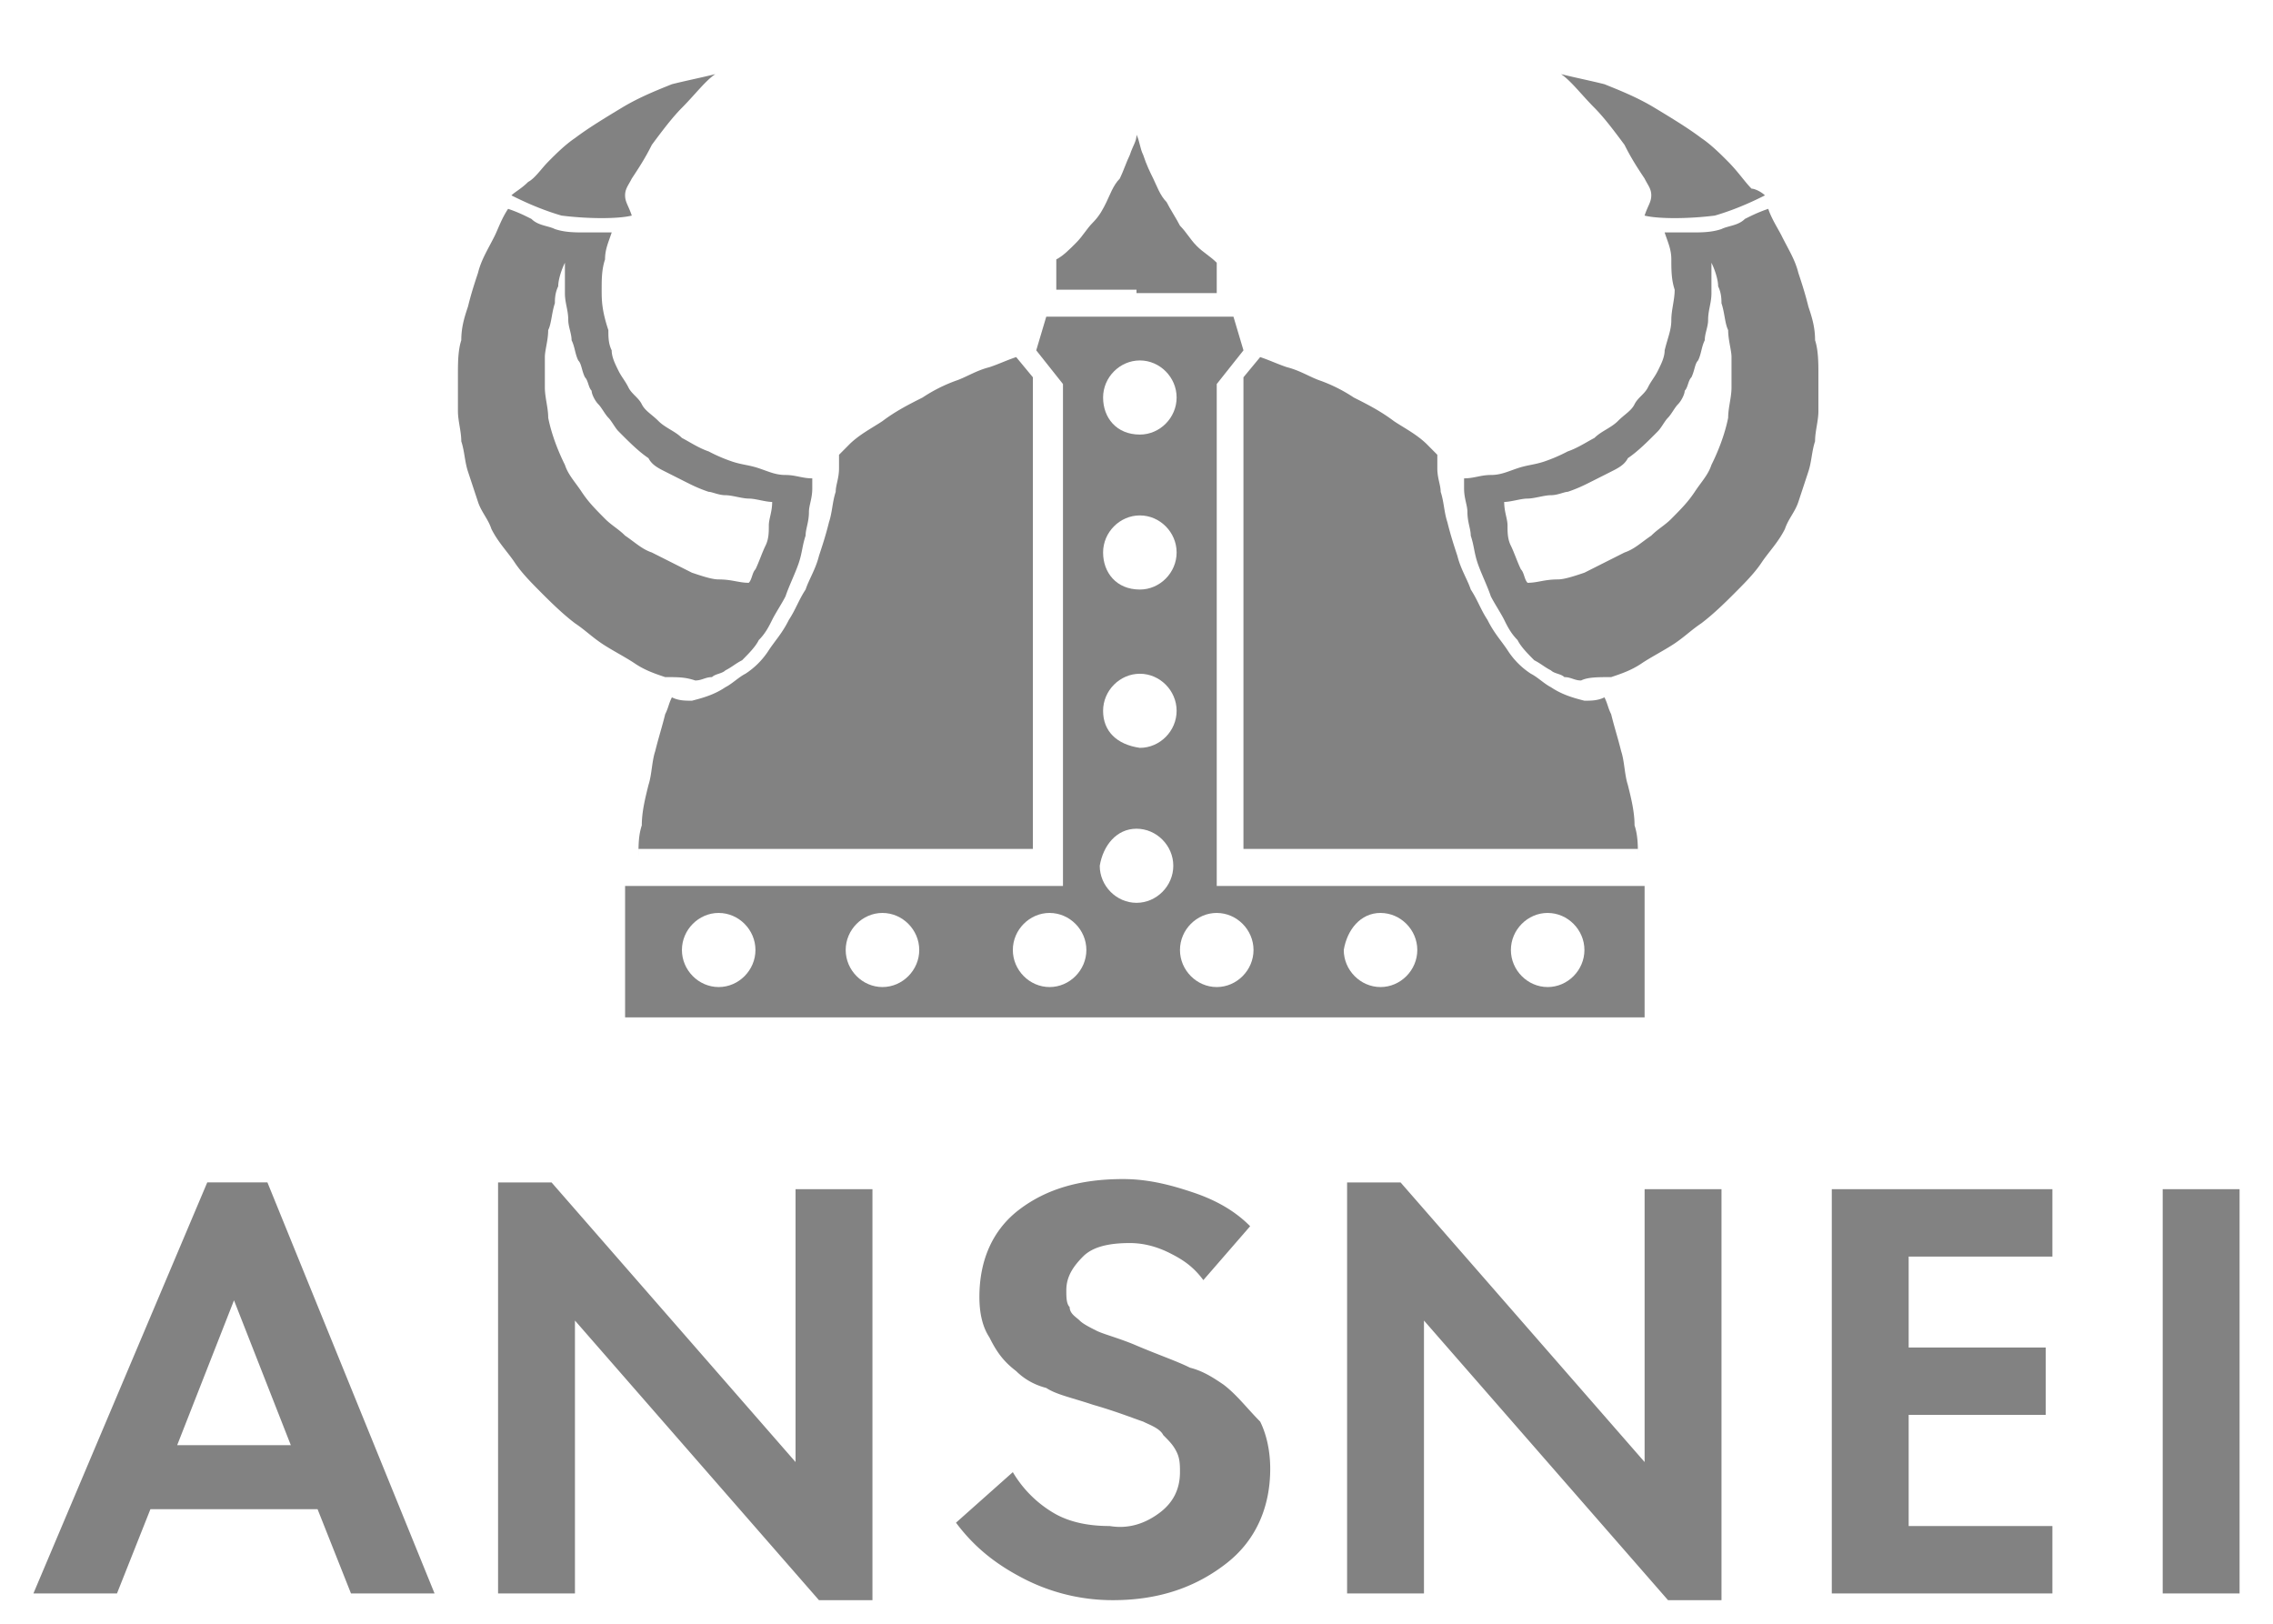
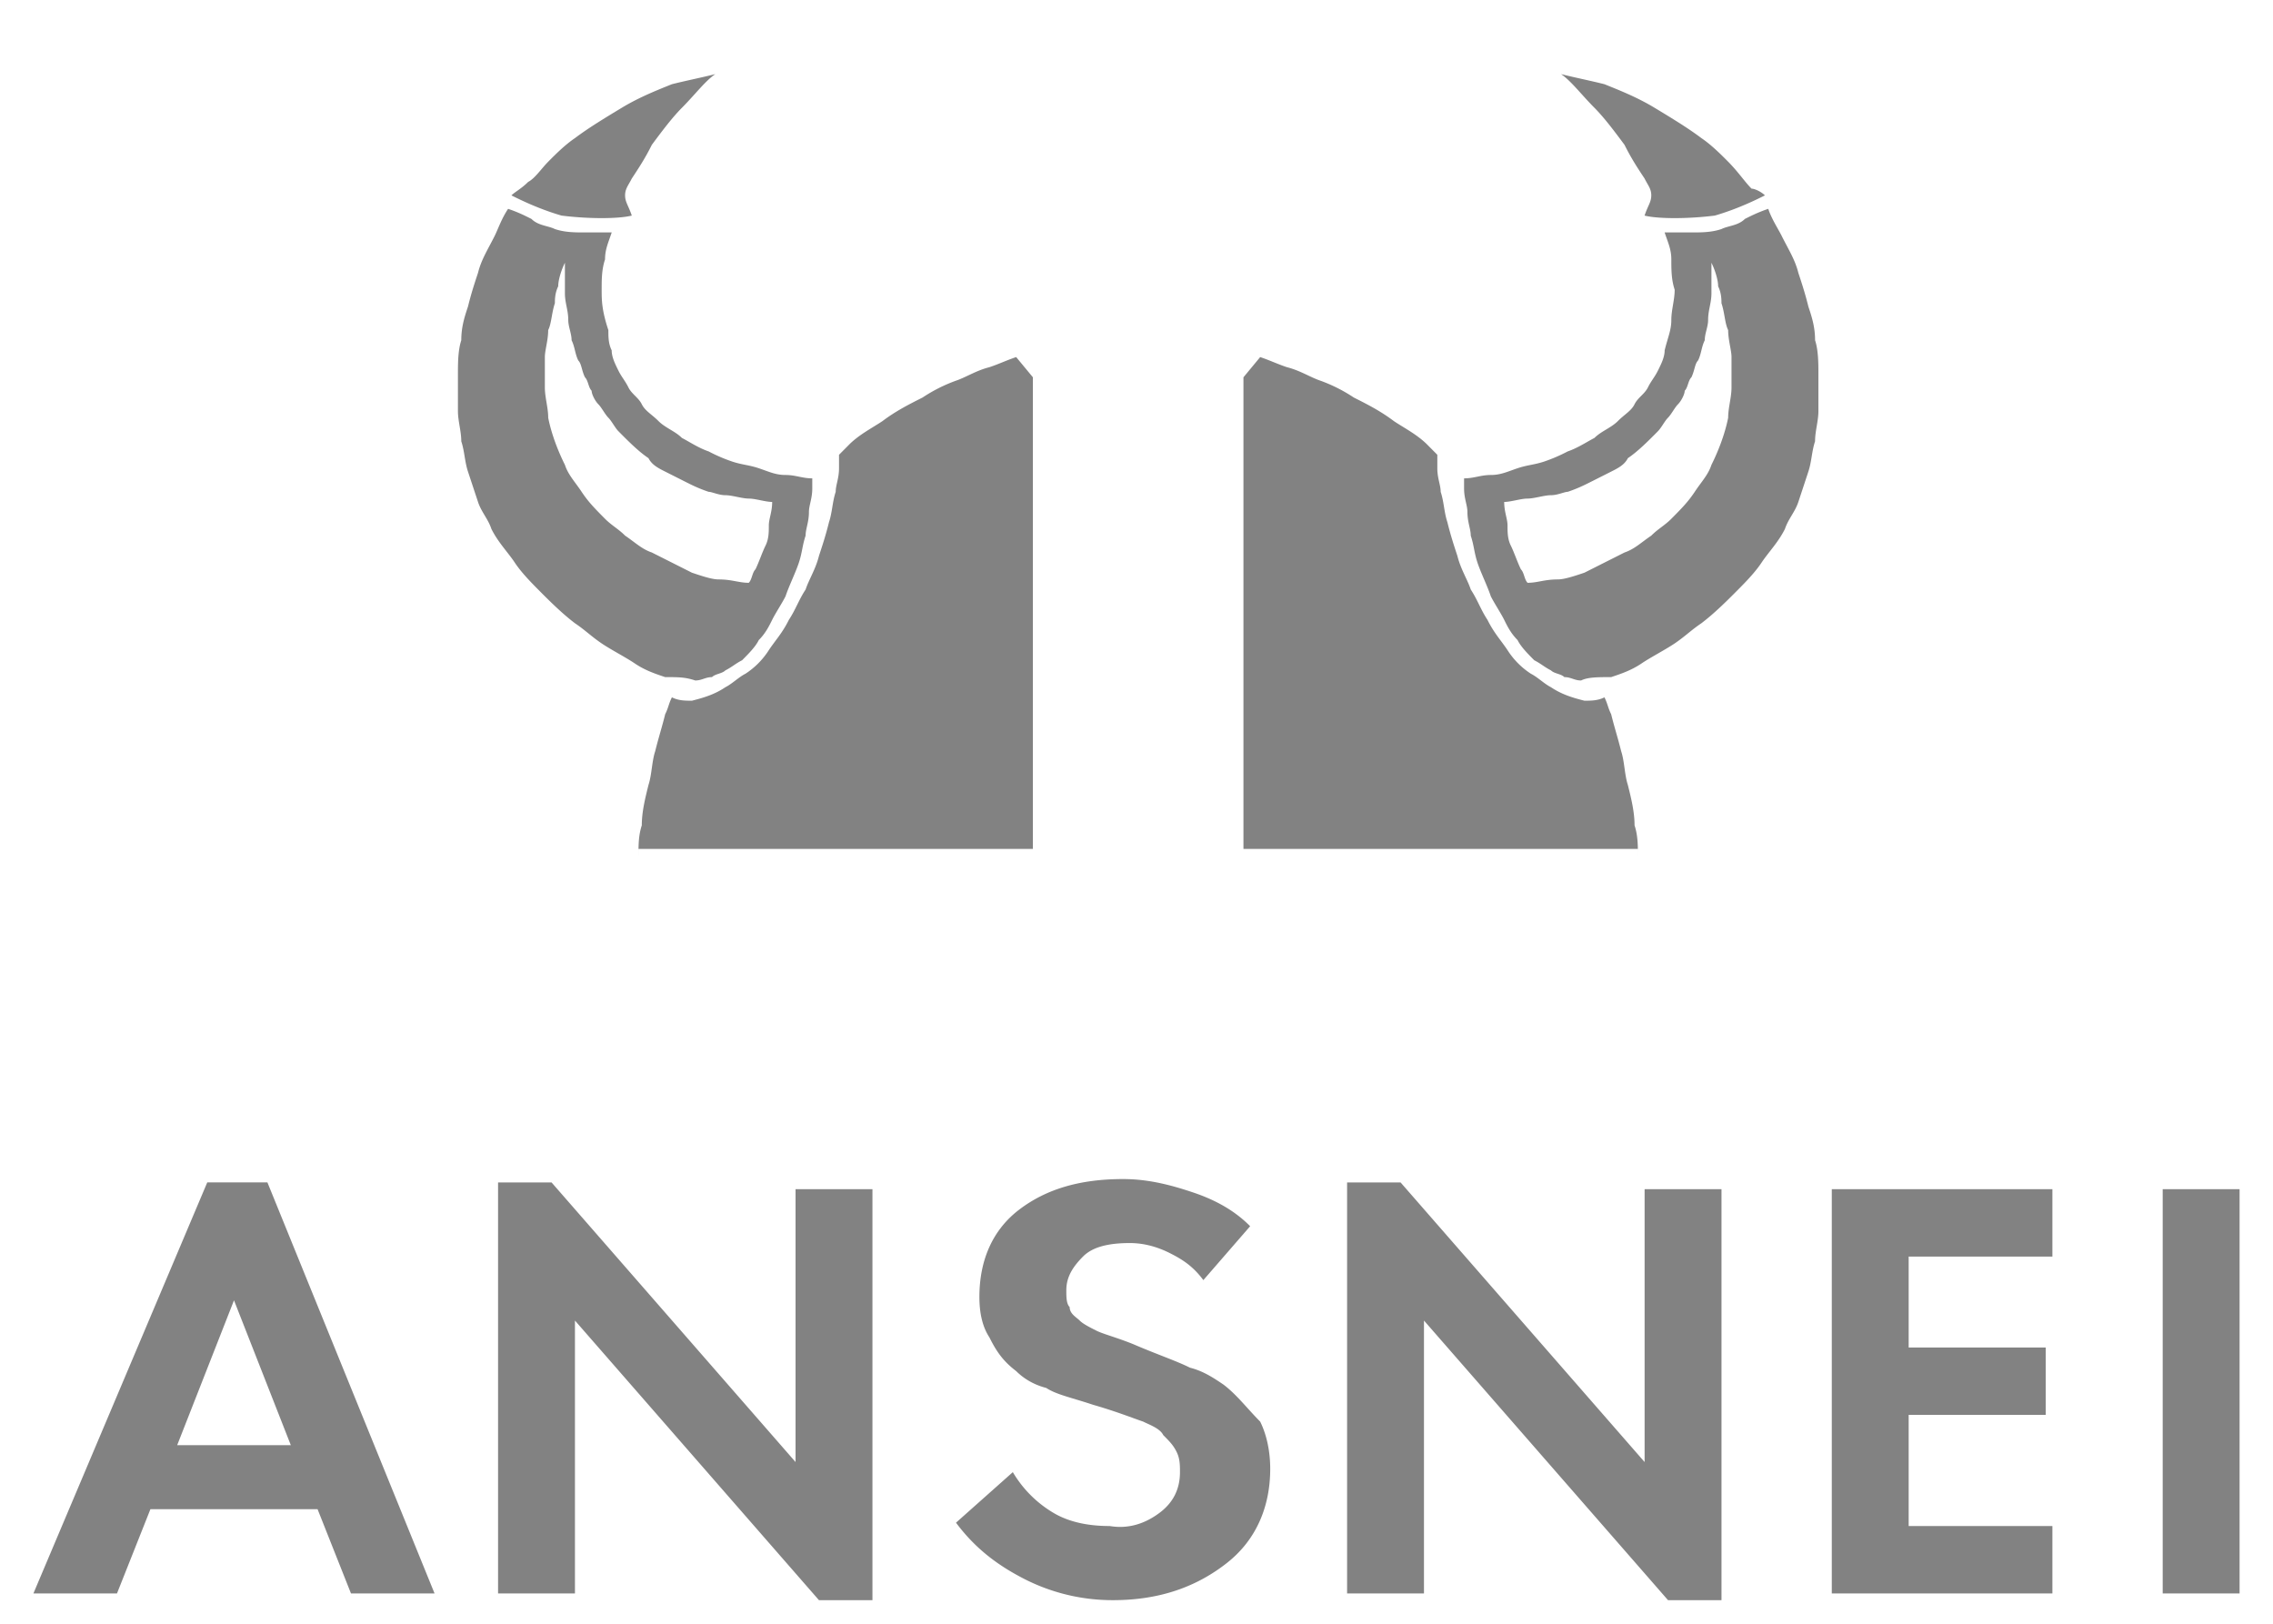
<svg xmlns="http://www.w3.org/2000/svg" width="112" height="80" fill="none">
-   <path fill-rule="evenodd" clip-rule="evenodd" d="M56 14.274h-3.952V12.78c.33-.166.659-.498.988-.83.33-.332.494-.664.824-.996.329-.332.494-.664.658-.996.165-.332.33-.83.66-1.162.164-.332.329-.83.493-1.161.165-.498.33-.664.33-.996.165.332.165.664.33.996.164.497.329.83.493 1.161.165.332.33.83.66 1.162.164.332.493.83.658 1.162.33.332.494.664.823.996.33.332.66.498.989.83v1.494H56v-.166zM30.8 43.651h21.577v-24.73l-1.317-1.66.494-1.66h9.223l.494 1.66-1.317 1.66v24.73h21.082v6.473H30.801v-6.473zM56 40.83c.989 0 1.813.83 1.813 1.826 0 .995-.824 1.825-1.812 1.825-.988 0-1.812-.83-1.812-1.825.165-.996.824-1.826 1.812-1.826zm-1.646-21.245c0-.996.823-1.826 1.812-1.826.988 0 1.811.83 1.811 1.826 0 .996-.823 1.826-1.811 1.826-1.153 0-1.812-.83-1.812-1.826zm0 15.436c0-.996.823-1.826 1.812-1.826.988 0 1.811.83 1.811 1.826 0 .995-.823 1.825-1.811 1.825-1.153-.166-1.812-.83-1.812-1.825zm0-7.801c0-.996.823-1.826 1.812-1.826.988 0 1.811.83 1.811 1.826 0 .996-.823 1.826-1.811 1.826-1.153 0-1.812-.83-1.812-1.826zm13.67 17.76c.989 0 1.812.829 1.812 1.825s-.823 1.826-1.812 1.826c-.988 0-1.811-.83-1.811-1.826.164-.996.823-1.826 1.811-1.826zm8.236 0c.988 0 1.811.829 1.811 1.825s-.823 1.826-1.811 1.826c-.989 0-1.812-.83-1.812-1.826 0-.996.823-1.826 1.812-1.826zm-24.542 0c.989 0 1.812.829 1.812 1.825s-.823 1.826-1.812 1.826c-.988 0-1.811-.83-1.811-1.826 0-.996.823-1.826 1.811-1.826zm8.236 0c.988 0 1.812.829 1.812 1.825s-.824 1.826-1.812 1.826c-.989 0-1.812-.83-1.812-1.826 0-.996.823-1.826 1.812-1.826zm-24.541 0c.988 0 1.811.829 1.811 1.825s-.823 1.826-1.811 1.826c-.989 0-1.812-.83-1.812-1.826 0-.996.823-1.826 1.812-1.826zm8.07 0c.988 0 1.812.829 1.812 1.825s-.824 1.826-1.812 1.826c-.988 0-1.812-.83-1.812-1.826 0-.996.824-1.826 1.812-1.826z" fill="#828282" />
  <path fill-rule="evenodd" clip-rule="evenodd" d="M31.46 42.158c0-.498 0-.996.164-1.494 0-.664.165-1.328.33-1.992.164-.498.164-1.162.33-1.66.164-.663.328-1.162.493-1.825.165-.332.165-.498.33-.83.329.166.658.166.988.166.659-.166 1.153-.332 1.647-.664.33-.166.659-.498.988-.664a3.862 3.862 0 001.153-1.162c.33-.498.659-.83.988-1.494.33-.498.494-.995.824-1.493.164-.498.494-.996.659-1.66.164-.498.33-.996.494-1.66.165-.498.165-.996.33-1.494 0-.332.164-.664.164-1.162v-.663l.494-.498c.494-.498 1.153-.83 1.647-1.162.659-.498 1.318-.83 1.977-1.162a7.672 7.672 0 011.647-.83c.494-.166.988-.498 1.647-.664.494-.166.823-.332 1.317-.498l.824.996v23.237H31.459v.332zM25.2 9.626c.33.166 1.318.664 2.471.996 1.318.166 2.8.166 3.46 0-.166-.498-.33-.664-.33-.996 0-.331.164-.497.33-.83.328-.497.658-.995.987-1.66.494-.663.989-1.327 1.483-1.825.659-.664 1.153-1.328 1.647-1.66-.659.166-1.483.332-2.141.498-.824.332-1.648.664-2.471 1.162-.823.498-1.647.996-2.306 1.494-.494.332-.988.83-1.317 1.162-.33.332-.66.83-.989.996-.33.332-.659.498-.823.663zm9.06 23.9c.329 0 .494-.165.823-.165.165-.166.494-.166.659-.332.33-.166.494-.332.823-.498.33-.332.66-.664.824-.996.33-.332.494-.664.659-.996.164-.332.494-.83.659-1.162.164-.497.494-1.161.658-1.66.165-.497.165-.83.33-1.327 0-.332.164-.664.164-1.162 0-.332.165-.664.165-1.162v-.498c-.494 0-.823-.166-1.317-.166-.495 0-.824-.166-1.318-.332-.494-.166-.824-.166-1.318-.332a7.997 7.997 0 01-1.153-.497c-.494-.166-.988-.498-1.317-.664-.33-.332-.824-.498-1.153-.83-.33-.332-.659-.498-.824-.83-.165-.332-.494-.498-.659-.83-.164-.332-.329-.498-.494-.83-.164-.332-.33-.664-.33-.996-.164-.332-.164-.664-.164-.995-.33-.996-.33-1.494-.33-1.992s0-.996.166-1.494c0-.498.164-.83.329-1.328h-1.318c-.494 0-.988 0-1.482-.166-.33-.166-.824-.166-1.153-.498-.33-.166-.659-.332-1.153-.498-.33.498-.494.996-.659 1.328-.33.664-.659 1.162-.823 1.826-.165.498-.33.996-.494 1.66-.165.498-.33.995-.33 1.66-.165.497-.165 1.161-.165 1.66v1.825c0 .498.165.996.165 1.494.165.498.165.995.33 1.493l.494 1.494c.164.498.494.83.659 1.328.329.664.823 1.162 1.152 1.66.33.498.824.996 1.153 1.328.494.498 1.153 1.161 1.812 1.66.494.331.824.663 1.318.995.494.332 1.153.664 1.647.996.494.332.988.498 1.482.664.659 0 .988 0 1.483.166zm2.635-4.812c.164-.166.164-.498.33-.664.164-.332.329-.83.493-1.162.165-.332.165-.664.165-.996 0-.332.165-.664.165-1.162-.33 0-.824-.166-1.153-.166-.33 0-.824-.166-1.153-.166-.33 0-.659-.166-.824-.166-.494-.166-.823-.332-1.153-.498l-.988-.498c-.33-.166-.659-.332-.823-.663-.495-.332-.989-.83-1.483-1.328-.164-.166-.33-.498-.494-.664-.165-.166-.33-.498-.494-.664-.165-.166-.33-.498-.33-.664-.164-.166-.164-.498-.329-.664-.165-.332-.165-.664-.33-.83-.164-.332-.164-.664-.329-.996 0-.332-.164-.664-.164-.995 0-.498-.165-.83-.165-1.328v-1.494c-.165.332-.33.83-.33 1.162-.164.332-.164.664-.164.83-.165.498-.165.995-.33 1.327 0 .498-.164.996-.164 1.328v1.494c0 .498.165.996.165 1.494.164.83.494 1.66.823 2.323.165.498.494.83.824 1.328.329.498.658.83 1.152 1.328.33.332.66.498.989.83.494.332.823.664 1.317.83l1.977.996c.494.166.988.332 1.318.332.658 0 .988.166 1.482.166zm43.811 13.444c0-.498 0-.996-.165-1.494 0-.664-.165-1.328-.33-1.992-.164-.498-.164-1.162-.329-1.66-.164-.663-.33-1.162-.494-1.825-.165-.332-.165-.498-.33-.83-.329.166-.658.166-.988.166-.658-.166-1.152-.332-1.647-.664-.329-.166-.658-.498-.988-.664a3.863 3.863 0 01-1.153-1.162c-.33-.498-.659-.83-.988-1.494-.33-.498-.494-.995-.823-1.493-.165-.498-.495-.996-.66-1.66-.164-.498-.329-.996-.493-1.66-.165-.498-.165-.996-.33-1.494 0-.332-.165-.664-.165-1.162v-.663l-.494-.498c-.494-.498-1.153-.83-1.647-1.162-.659-.498-1.317-.83-1.976-1.162a7.667 7.667 0 00-1.647-.83c-.494-.166-.989-.498-1.647-.664-.494-.166-.824-.332-1.318-.498l-.824.996v23.237h19.436v.332zm6.259-32.532c-.33.166-1.318.664-2.471.996-1.318.166-2.8.166-3.459 0 .165-.498.33-.664.33-.996 0-.331-.165-.497-.33-.83-.33-.497-.659-.995-.988-1.66-.494-.663-.988-1.327-1.482-1.825-.66-.664-1.153-1.328-1.647-1.66.658.166 1.482.332 2.14.498.824.332 1.648.664 2.471 1.162.824.498 1.647.996 2.306 1.494.494.332.988.83 1.318 1.162.494.498.823.996 1.153 1.328.165 0 .494.165.659.331zm-9.06 23.9c-.329 0-.493-.165-.823-.165-.164-.166-.494-.166-.659-.332-.329-.166-.494-.332-.823-.498-.33-.332-.659-.664-.824-.996-.329-.332-.494-.664-.658-.996-.165-.332-.495-.83-.66-1.162-.164-.497-.493-1.161-.658-1.66-.165-.497-.165-.83-.33-1.327 0-.332-.164-.664-.164-1.162 0-.332-.165-.664-.165-1.162v-.498c.494 0 .824-.166 1.318-.166.494 0 .823-.166 1.317-.332.495-.166.824-.166 1.318-.332a7.994 7.994 0 001.153-.497c.494-.166.988-.498 1.318-.664.329-.332.823-.498 1.153-.83.329-.332.658-.498.823-.83.165-.332.494-.498.659-.83.165-.332.33-.498.494-.83.165-.332.33-.664.33-.996.164-.664.329-.995.329-1.493 0-.498.165-.996.165-1.494-.165-.498-.165-.996-.165-1.494s-.165-.83-.33-1.328h1.318c.494 0 .988 0 1.482-.166.33-.166.824-.166 1.153-.498.33-.166.66-.332 1.153-.498.165.498.494.996.66 1.328.329.664.658 1.162.823 1.826.164.498.33.996.494 1.66.165.498.33.995.33 1.66.164.497.164 1.161.164 1.66v1.825c0 .498-.165.996-.165 1.494-.165.498-.165.995-.33 1.493l-.493 1.494c-.165.498-.494.83-.66 1.328-.329.664-.823 1.162-1.152 1.66-.33.498-.824.996-1.153 1.328-.494.498-1.153 1.161-1.812 1.66-.494.331-.823.663-1.317.995-.495.332-1.153.664-1.647.996-.495.332-.989.498-1.483.664-.659 0-1.153 0-1.482.166zm-2.635-4.812c-.164-.166-.164-.498-.329-.664-.165-.332-.33-.83-.494-1.162-.165-.332-.165-.664-.165-.996 0-.332-.164-.664-.164-1.162.329 0 .823-.166 1.153-.166.329 0 .823-.166 1.152-.166.33 0 .66-.166.824-.166.494-.166.823-.332 1.153-.498l.988-.498c.33-.166.659-.332.824-.663.494-.332.988-.83 1.482-1.328.165-.166.33-.498.494-.664.165-.166.33-.498.494-.664.165-.166.33-.498.33-.664.164-.166.164-.498.33-.664.164-.332.164-.664.329-.83.164-.332.164-.664.329-.996 0-.332.165-.664.165-.995 0-.498.164-.83.164-1.328v-1.494c.165.332.33.83.33 1.162.164.332.164.664.164.83.165.498.165.995.33 1.327 0 .498.165.996.165 1.328v1.494c0 .498-.165.996-.165 1.494-.165.83-.494 1.66-.824 2.323-.164.498-.494.83-.823 1.328-.33.498-.659.83-1.153 1.328-.33.332-.659.498-.988.83-.494.332-.824.664-1.318.83l-1.977.996c-.494.166-.988.332-1.317.332-.659 0-.988.166-1.483.166zM10.212 58.257L1.647 78.506h4.118l1.647-4.15h8.236l1.646 4.15h4.118l-8.235-20.25h-2.965zM8.73 71.203l2.8-7.137 2.8 7.137h-5.6zm30.47.83L27.177 58.257h-2.635v20.249h3.788V65.062l12.023 13.776h2.636v-20.25H39.2v13.445zm21.083-3.818c-.494-.332-.989-.664-1.647-.83-.66-.332-1.647-.663-2.8-1.161-.824-.332-1.483-.498-1.812-.664-.33-.166-.659-.332-.824-.498-.164-.166-.494-.332-.494-.664-.164-.166-.164-.498-.164-.83 0-.664.329-1.162.823-1.66.494-.498 1.318-.664 2.306-.664.659 0 1.318.166 1.977.498.658.332 1.152.664 1.646 1.328l2.306-2.656c-.823-.83-1.811-1.327-2.8-1.66-.988-.331-2.14-.663-3.458-.663-2.142 0-3.789.498-5.106 1.494-1.318.995-1.977 2.49-1.977 4.315 0 .83.165 1.494.494 1.992.33.664.66 1.162 1.318 1.66.33.331.824.663 1.482.83.495.331 1.318.497 2.306.83 1.153.331 1.977.663 2.47.829.33.166.824.332.989.664.33.332.494.498.659.83.165.332.165.664.165.996 0 .83-.33 1.493-.989 1.991-.658.498-1.482.83-2.47.664-.989 0-1.977-.166-2.8-.664a5.7 5.7 0 01-1.977-1.991l-2.8 2.49c.988 1.327 2.142 2.157 3.46 2.82a9.55 9.55 0 004.281.997c2.306 0 4.118-.664 5.6-1.826 1.483-1.162 2.142-2.822 2.142-4.647 0-.83-.165-1.66-.495-2.324-.658-.664-1.152-1.328-1.811-1.826zm20.753 3.818L69.012 58.257h-2.635v20.249h3.788V65.062L82.19 78.838h2.635v-20.25h-3.788v13.445zm9.223 6.473h10.871v-3.32h-7.082V69.71h6.752v-3.32h-6.752v-4.48h7.082v-3.32H90.26v19.917zm16.306-19.917v19.917h3.788V58.589h-3.788z" fill="#828282" />
</svg>